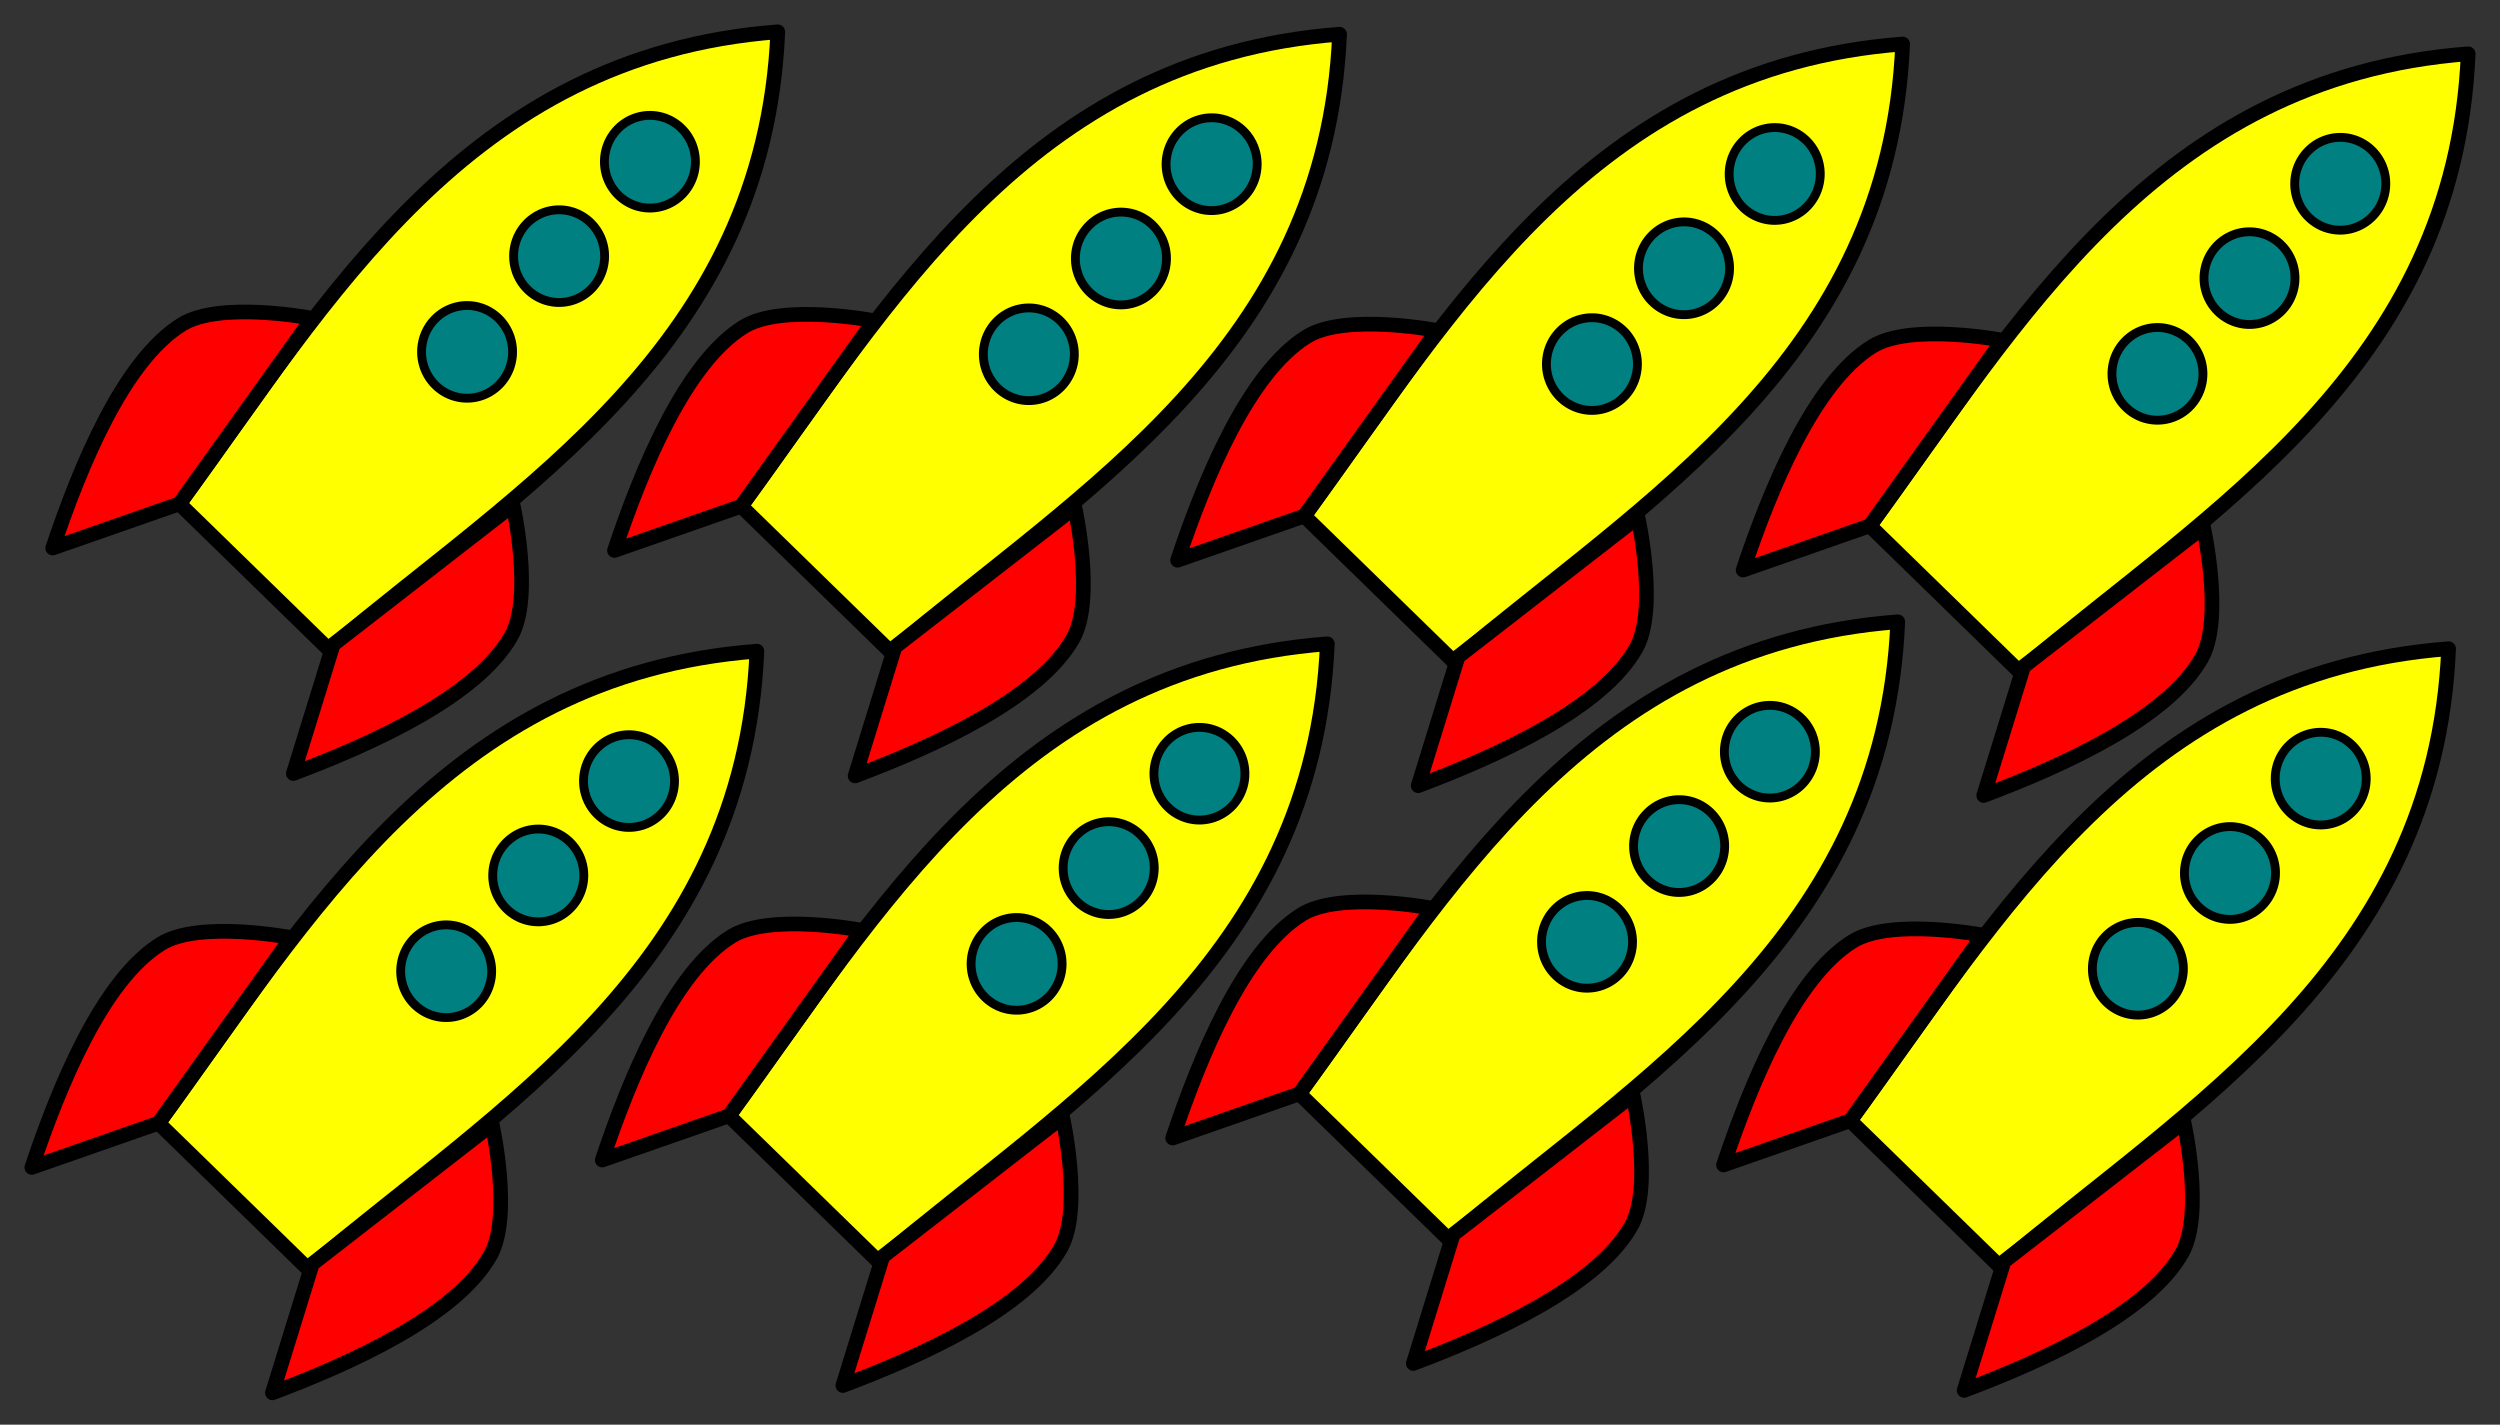
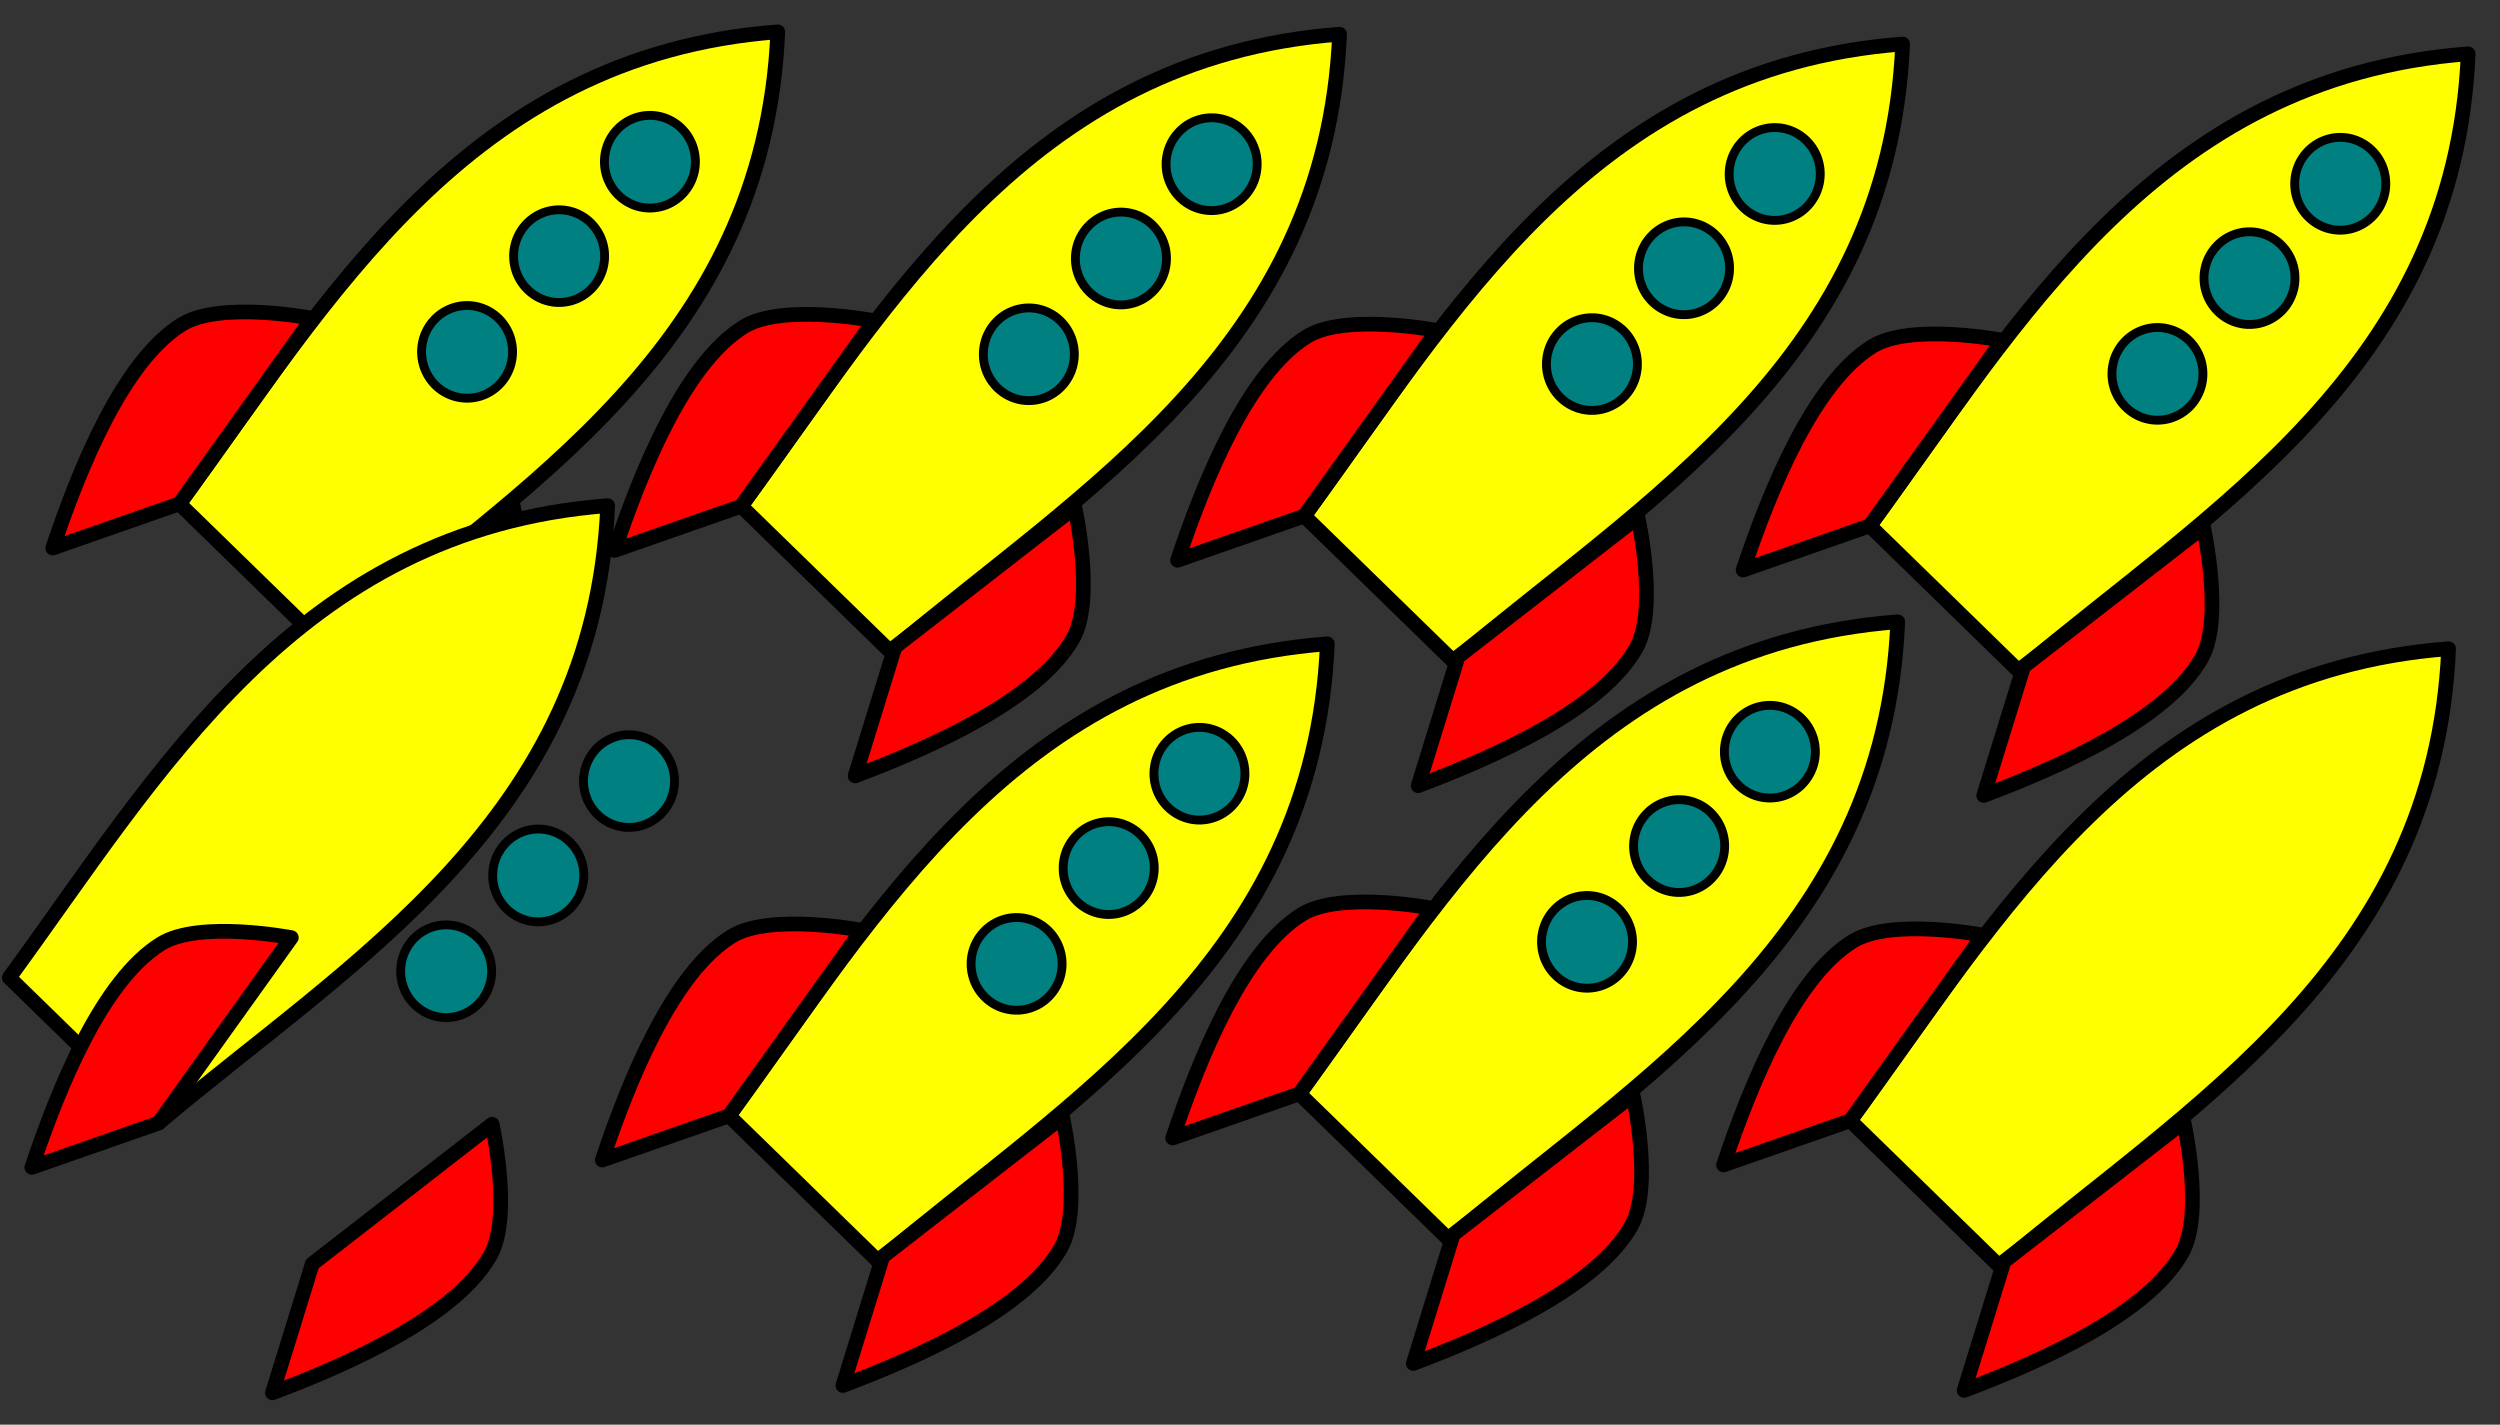
<svg xmlns="http://www.w3.org/2000/svg" width="1021.158" height="581.922" viewBox="0 0 1021.158 581.922">
  <rect x="0" y="0" width="1021.158" height="581.922" fill="#333333" stroke="none" />
  <path d="M73.286 205.775l60.95 59.43C212.585 199.076 312.253 141.48 317.697 13c-127.344 9.619-183.829 110.04-244.41 192.775z" fill="#ff0" fill-rule="evenodd" stroke="#000" stroke-width="6" stroke-linejoin="round" />
  <path d="M278.89 79.146a18.581 18.928 0 11-26.846-26.177 18.581 18.928 0 1126.846 26.177zM241.802 117.717a18.581 18.928 0 11-26.846-26.177 18.581 18.928 0 1126.846 26.177zM204.206 156.815a18.581 18.928 0 11-26.846-26.177 18.581 18.928 0 1126.846 26.177z" fill="teal" fill-rule="evenodd" stroke="#000" stroke-width="3.61" stroke-linejoin="round" />
  <path d="M73.286 205.775l-51.75 18.075c11.193-33.416 28.905-76.614 52.805-91.372 15.704-9.697 53.194-2.472 53.194-2.472zM136.094 263.273l-16.271 52.667c32.805-12.341 75.11-31.56 88.987-56.09 9.118-16.118.74-53.618.74-53.618z" fill="red" fill-rule="evenodd" stroke="#000" stroke-width="6" stroke-linejoin="round" />
-   <path d="M64.75 458.758l60.95 59.43c78.347-66.13 178.016-123.727 183.46-252.206-127.344 9.62-183.829 110.04-244.41 192.776z" fill="#ff0" fill-rule="evenodd" stroke="#000" stroke-width="6" stroke-linejoin="round" />
+   <path d="M64.75 458.758c78.347-66.13 178.016-123.727 183.46-252.206-127.344 9.62-183.829 110.04-244.41 192.776z" fill="#ff0" fill-rule="evenodd" stroke="#000" stroke-width="6" stroke-linejoin="round" />
  <path d="M270.353 332.129a18.581 18.928 0 11-26.846-26.177 18.581 18.928 0 1126.846 26.177zM233.265 370.7a18.581 18.928 0 11-26.846-26.177 18.581 18.928 0 1126.846 26.176zM195.67 409.797a18.581 18.928 0 11-26.847-26.177 18.581 18.928 0 1126.846 26.177z" fill="teal" fill-rule="evenodd" stroke="#000" stroke-width="3.61" stroke-linejoin="round" />
  <path d="M64.75 458.758L13 476.832c11.192-33.416 28.903-76.614 52.804-91.372 15.704-9.696 53.194-2.472 53.194-2.472zM127.557 516.255l-16.272 52.668c32.806-12.342 75.11-31.56 88.988-56.091 9.118-16.118.74-53.618.74-53.618z" fill="red" fill-rule="evenodd" stroke="#000" stroke-width="6" stroke-linejoin="round" />
  <path d="M302.747 206.758l60.95 59.43c78.348-66.13 178.017-123.727 183.46-252.206-127.343 9.62-183.828 110.04-244.41 192.776z" fill="#ff0" fill-rule="evenodd" stroke="#000" stroke-width="6" stroke-linejoin="round" />
  <path d="M508.35 80.129a18.581 18.928 0 11-26.845-26.177 18.581 18.928 0 1126.846 26.177zM471.263 118.7a18.581 18.928 0 11-26.846-26.177 18.581 18.928 0 1126.846 26.176zM433.667 157.797a18.581 18.928 0 11-26.846-26.177 18.581 18.928 0 1126.846 26.177z" fill="teal" fill-rule="evenodd" stroke="#000" stroke-width="3.61" stroke-linejoin="round" />
  <path d="M302.747 206.758l-51.75 18.074c11.193-33.416 28.904-76.614 52.805-91.372 15.704-9.696 53.194-2.472 53.194-2.472l-54.249 75.77zM365.555 264.255l-16.271 52.668c32.805-12.342 75.11-31.56 88.987-56.091 9.118-16.118.74-53.618.74-53.618z" fill="red" fill-rule="evenodd" stroke="#000" stroke-width="6" stroke-linejoin="round" />
  <path d="M297.75 455.758l60.95 59.43c78.347-66.13 178.016-123.727 183.46-252.206-127.344 9.62-183.829 110.04-244.41 192.776z" fill="#ff0" fill-rule="evenodd" stroke="#000" stroke-width="6" stroke-linejoin="round" />
  <path d="M503.353 329.129a18.581 18.928 0 11-26.846-26.177 18.581 18.928 0 1126.846 26.177zM466.265 367.7a18.581 18.928 0 11-26.846-26.177 18.581 18.928 0 1126.846 26.176zM428.67 406.797a18.581 18.928 0 11-26.847-26.177 18.581 18.928 0 1126.846 26.177z" fill="teal" fill-rule="evenodd" stroke="#000" stroke-width="3.61" stroke-linejoin="round" />
  <path d="M297.75 455.758L246 473.832c11.192-33.416 28.903-76.614 52.804-91.372 15.704-9.696 53.194-2.472 53.194-2.472zM360.557 513.255l-16.272 52.668c32.806-12.342 75.11-31.56 88.988-56.091 9.118-16.118.74-53.618.74-53.618z" fill="red" fill-rule="evenodd" stroke="#000" stroke-width="6" stroke-linejoin="round" />
  <path d="M532.747 210.758l60.95 59.43c78.348-66.13 178.017-123.727 183.46-252.206-127.343 9.62-183.828 110.04-244.41 192.776z" fill="#ff0" fill-rule="evenodd" stroke="#000" stroke-width="6" stroke-linejoin="round" />
  <path d="M738.35 84.129a18.581 18.928 0 11-26.845-26.177 18.581 18.928 0 1126.846 26.177zM701.263 122.7a18.581 18.928 0 11-26.846-26.177 18.581 18.928 0 1126.846 26.176zM663.667 161.797a18.581 18.928 0 11-26.846-26.177 18.581 18.928 0 1126.846 26.177z" fill="teal" fill-rule="evenodd" stroke="#000" stroke-width="3.61" stroke-linejoin="round" />
  <path d="M532.747 210.758l-51.75 18.074c11.193-33.416 28.904-76.614 52.805-91.372 15.704-9.696 53.194-2.472 53.194-2.472l-54.249 75.77zM595.555 268.255l-16.271 52.668c32.805-12.342 75.11-31.56 88.987-56.091 9.118-16.118.74-53.618.74-53.618z" fill="red" fill-rule="evenodd" stroke="#000" stroke-width="6" stroke-linejoin="round" />
  <path d="M530.75 446.758l60.95 59.43c78.347-66.13 178.016-123.727 183.46-252.206-127.344 9.62-183.829 110.04-244.41 192.776z" fill="#ff0" fill-rule="evenodd" stroke="#000" stroke-width="6" stroke-linejoin="round" />
  <path d="M736.353 320.129a18.581 18.928 0 11-26.846-26.177 18.581 18.928 0 1126.846 26.177zM699.265 358.7a18.581 18.928 0 11-26.846-26.177 18.581 18.928 0 1126.846 26.176zM661.67 397.797a18.581 18.928 0 11-26.847-26.177 18.581 18.928 0 1126.846 26.177z" fill="teal" fill-rule="evenodd" stroke="#000" stroke-width="3.61" stroke-linejoin="round" />
  <path d="M530.75 446.758L479 464.832c11.192-33.416 28.903-76.614 52.804-91.372 15.704-9.696 53.194-2.472 53.194-2.472l-54.249 75.77zM593.557 504.255l-16.272 52.668c32.806-12.342 75.11-31.56 88.988-56.091 9.118-16.118.74-53.618.74-53.618z" fill="red" fill-rule="evenodd" stroke="#000" stroke-width="6" stroke-linejoin="round" />
  <path d="M763.747 214.758l60.95 59.43c78.348-66.13 178.017-123.727 183.46-252.206-127.343 9.62-183.828 110.04-244.41 192.776z" fill="#ff0" fill-rule="evenodd" stroke="#000" stroke-width="6" stroke-linejoin="round" />
  <path d="M969.35 88.129a18.581 18.928 0 11-26.845-26.177 18.581 18.928 0 1126.846 26.177zM932.263 126.7a18.581 18.928 0 11-26.846-26.178 18.581 18.928 0 1126.846 26.177zM894.667 165.797a18.581 18.928 0 11-26.846-26.177 18.581 18.928 0 1126.846 26.177z" fill="teal" fill-rule="evenodd" stroke="#000" stroke-width="3.61" stroke-linejoin="round" />
  <path d="M763.747 214.758l-51.75 18.074c11.193-33.416 28.904-76.614 52.805-91.372 15.704-9.696 53.194-2.472 53.194-2.472zM826.555 272.255l-16.271 52.668c32.805-12.342 75.11-31.56 88.987-56.091 9.118-16.118.74-53.618.74-53.618z" fill="red" fill-rule="evenodd" stroke="#000" stroke-width="6" stroke-linejoin="round" />
  <path d="M755.75 457.758l60.95 59.43c78.347-66.13 178.016-123.727 183.46-252.206-127.344 9.62-183.829 110.04-244.41 192.776z" fill="#ff0" fill-rule="evenodd" stroke="#000" stroke-width="6" stroke-linejoin="round" />
-   <path d="M961.353 331.129a18.581 18.928 0 11-26.846-26.177 18.581 18.928 0 1126.846 26.177zM924.265 369.7a18.581 18.928 0 11-26.846-26.177 18.581 18.928 0 1126.846 26.176zM886.67 408.797a18.581 18.928 0 11-26.847-26.177 18.581 18.928 0 1126.846 26.177z" fill="teal" fill-rule="evenodd" stroke="#000" stroke-width="3.61" stroke-linejoin="round" />
  <path d="M755.75 457.758L704 475.832c11.192-33.416 28.903-76.614 52.804-91.372 15.704-9.696 53.194-2.472 53.194-2.472zM818.557 515.255l-16.272 52.668c32.806-12.342 75.11-31.56 88.988-56.091 9.118-16.118.74-53.618.74-53.618z" fill="red" fill-rule="evenodd" stroke="#000" stroke-width="6" stroke-linejoin="round" />
</svg>